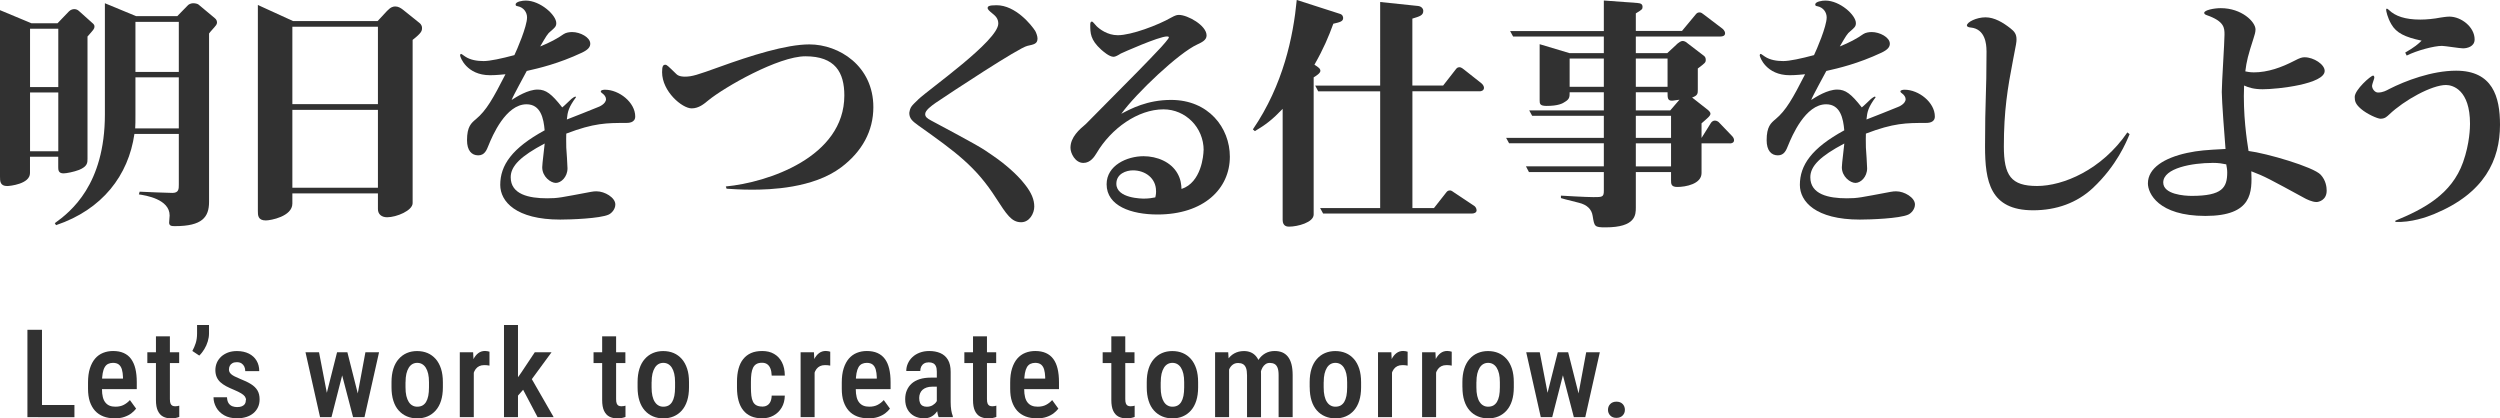
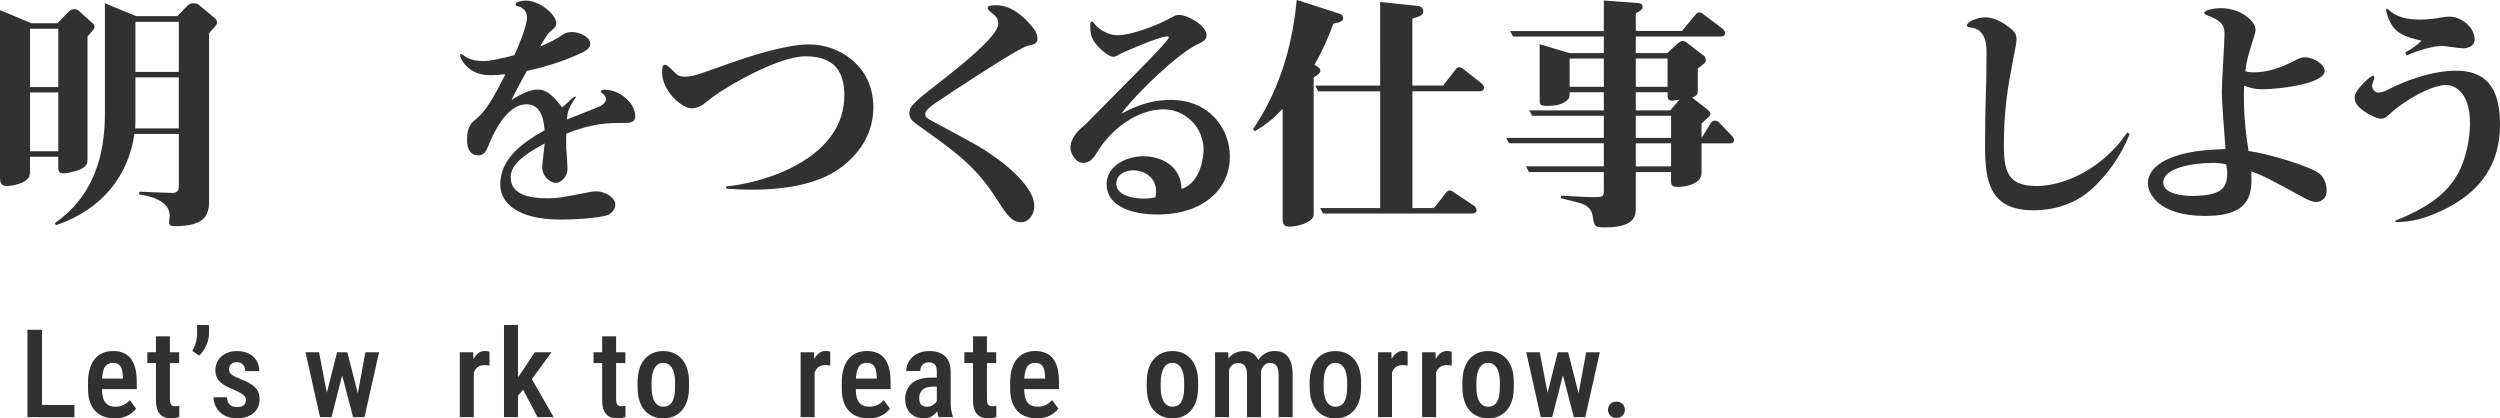
<svg xmlns="http://www.w3.org/2000/svg" id="_レイヤー_2" data-name="レイヤー 2" viewBox="0 0 487.66 81.61">
  <defs>
    <style>
      .cls-1 {
        fill: #313131;
      }
    </style>
  </defs>
  <g id="_レイヤー_2-2" data-name=" レイヤー 2">
    <g>
      <path class="cls-1" d="M8.19,64.33v17.04h-2.84v-17.04h2.84ZM14.52,79v2.38h-7.08v-2.38h7.08Z" />
      <path class="cls-1" d="M22.36,81.6c-.82,0-1.55-.12-2.19-.37s-1.18-.61-1.63-1.1c-.44-.49-.78-1.09-1.02-1.8-.23-.71-.35-1.54-.35-2.49v-1.22c0-1.07.12-1.99.37-2.77s.59-1.41,1.02-1.91.95-.87,1.55-1.11c.6-.24,1.25-.36,1.95-.36.8,0,1.49.13,2.07.39s1.07.64,1.44,1.16.66,1.15.84,1.91.27,1.63.27,2.61v1.37h-8.21v-2.06h5.52v-.29c-.02-.58-.09-1.07-.21-1.49-.12-.42-.33-.74-.6-.96-.28-.22-.66-.33-1.14-.33-.35,0-.66.07-.94.2s-.5.35-.67.64c-.18.3-.31.69-.4,1.19s-.14,1.11-.14,1.83v1.22c0,.63.06,1.17.17,1.6.11.44.28.79.51,1.07s.5.48.82.61.7.19,1.13.19c.63,0,1.18-.12,1.63-.36.46-.24.85-.55,1.19-.93l1.21,1.67c-.23.3-.53.6-.91.9s-.84.53-1.39.72c-.54.19-1.18.28-1.9.28h0Z" />
      <path class="cls-1" d="M34.95,68.71v2.11h-6.21v-2.11h6.21ZM30.43,65.61h2.71v12.23c0,.39.04.69.13.89s.21.34.36.41c.16.07.34.11.55.11.16,0,.31-.01.46-.04.15-.03.26-.05.33-.08v2.2c-.2.08-.44.14-.7.2-.27.05-.58.08-.96.08-.55,0-1.05-.12-1.49-.34-.44-.23-.78-.61-1.03-1.13s-.37-1.23-.37-2.1v-12.43Z" />
      <path class="cls-1" d="M40.77,63.4v1.66c0,.49-.08,1-.24,1.53s-.38,1.04-.67,1.51-.61.9-.99,1.26l-1.35-.9c.27-.48.48-1,.66-1.54.17-.54.26-1.16.26-1.84v-1.68s2.33,0,2.33,0Z" />
      <path class="cls-1" d="M47.99,78.04c0-.26-.08-.5-.23-.71-.15-.21-.4-.41-.73-.61-.34-.2-.78-.42-1.35-.66-.58-.24-1.1-.48-1.56-.72-.45-.24-.83-.51-1.15-.8-.31-.29-.55-.63-.71-1.01-.16-.38-.25-.83-.25-1.33s.1-1.01.29-1.45c.19-.44.48-.84.84-1.18.37-.34.81-.6,1.32-.8.51-.19,1.1-.29,1.74-.29.91,0,1.69.17,2.35.5.65.33,1.15.79,1.5,1.38s.52,1.27.52,2.03h-2.73c0-.32-.06-.61-.18-.87s-.3-.47-.54-.63-.55-.24-.92-.24c-.34,0-.63.06-.86.19s-.4.3-.51.51c-.11.21-.17.45-.17.72,0,.2.04.37.11.51s.19.29.35.43.38.28.66.42.63.3,1.06.48c.85.33,1.56.67,2.12,1.02.56.35.98.76,1.26,1.23s.42,1.05.42,1.74c0,.56-.1,1.07-.31,1.52-.21.45-.5.84-.89,1.17s-.85.58-1.39.75-1.14.26-1.81.26c-.99,0-1.83-.2-2.51-.59-.68-.39-1.2-.9-1.55-1.53s-.53-1.28-.53-1.98h2.63c.02.5.13.89.32,1.17s.44.47.73.58.6.16.92.16c.38,0,.7-.05.95-.16s.44-.26.57-.47.19-.46.19-.75h.03Z" />
      <path class="cls-1" d="M62.23,68.71l1.9,9.86v2.8h-1.7l-2.84-12.66h2.64ZM63.27,78.54l2.48-9.83h1.72l-.34,3.01-2.47,9.65h-1.52s.13-2.83.13-2.83ZM67.76,68.71l2.45,9.7.18,2.96h-1.52l-2.52-9.65-.33-3.01s1.74,0,1.74,0ZM69.47,78.46l1.81-9.75h2.66l-2.84,12.66h-1.71s.08-2.91.08-2.91Z" />
-       <path class="cls-1" d="M76.37,75.56v-1.02c0-.98.12-1.85.36-2.61s.59-1.39,1.04-1.9.98-.9,1.58-1.16,1.28-.39,2.01-.39,1.43.13,2.04.39,1.14.65,1.59,1.16.79,1.14,1.04,1.9c.24.76.36,1.63.36,2.61v1.02c0,.98-.12,1.85-.36,2.61s-.59,1.39-1.04,1.9-.98.89-1.58,1.15-1.28.39-2.02.39-1.41-.13-2.02-.39-1.14-.64-1.6-1.15-.8-1.14-1.04-1.9-.36-1.63-.36-2.61ZM79.1,74.54v1.02c0,.63.05,1.18.16,1.66.11.47.27.86.47,1.18.2.31.44.55.73.7.28.16.59.23.94.23.38,0,.72-.08,1-.23.29-.16.52-.39.71-.7s.33-.7.43-1.18c.09-.47.14-1.02.14-1.66v-1.02c0-.62-.05-1.17-.16-1.64s-.27-.87-.47-1.18c-.2-.32-.45-.55-.73-.71-.29-.16-.6-.23-.94-.23s-.64.08-.92.23c-.28.16-.52.39-.72.71-.2.32-.36.71-.47,1.18s-.16,1.02-.16,1.64h0Z" />
      <path class="cls-1" d="M92.42,71.16v10.21h-2.73v-12.66h2.6s.13,2.45.13,2.45ZM95.48,68.63v2.69c-.17-.04-.33-.06-.51-.08-.17-.01-.35-.02-.52-.02-.37,0-.7.07-.97.2-.27.13-.5.32-.69.57s-.33.55-.44.9-.17.75-.19,1.19l-.58.02c0-.79.06-1.53.19-2.22.12-.68.31-1.28.57-1.79.25-.51.57-.91.95-1.2.38-.29.83-.43,1.33-.43.14,0,.3.02.48.05s.31.07.39.1v.02Z" />
      <path class="cls-1" d="M101.04,63.4v17.97h-2.73v-17.97h2.73ZM107.59,68.71l-4.49,6.12-2.73,3.1-.69-2.41,2-2.84,2.64-3.97h3.27ZM104.86,81.37l-3.12-5.92,1.71-2,4.55,7.92h-3.14Z" />
      <path class="cls-1" d="M121.99,68.71v2.11h-6.21v-2.11h6.21ZM117.47,65.61h2.71v12.23c0,.39.04.69.13.89s.21.34.36.41.34.11.55.11c.16,0,.31-.01.46-.04s.26-.05.33-.08v2.2c-.2.08-.44.14-.7.2-.27.05-.58.08-.96.08-.55,0-1.05-.12-1.49-.34-.44-.23-.78-.61-1.03-1.13-.25-.53-.37-1.23-.37-2.1v-12.43Z" />
      <path class="cls-1" d="M124.37,75.56v-1.02c0-.98.12-1.85.36-2.61s.59-1.39,1.04-1.9c.45-.51.98-.9,1.59-1.16s1.28-.39,2.01-.39,1.43.13,2.04.39,1.14.65,1.59,1.16.79,1.14,1.04,1.9.36,1.63.36,2.61v1.02c0,.98-.12,1.85-.36,2.61s-.59,1.39-1.04,1.9-.98.89-1.59,1.15-1.28.39-2.02.39-1.41-.13-2.02-.39-1.14-.64-1.6-1.15c-.45-.51-.8-1.14-1.04-1.9s-.36-1.63-.36-2.61h0ZM127.1,74.54v1.02c0,.63.05,1.18.16,1.66.11.47.26.86.47,1.18.2.31.45.55.73.7.28.16.59.23.94.23.38,0,.71-.08,1-.23.28-.16.52-.39.71-.7s.33-.7.43-1.18c.09-.47.14-1.02.14-1.66v-1.02c0-.62-.05-1.17-.16-1.64s-.27-.87-.47-1.18c-.2-.32-.45-.55-.73-.71-.29-.16-.6-.23-.94-.23s-.64.08-.92.23c-.28.16-.52.39-.72.71s-.36.71-.47,1.18-.16,1.02-.16,1.64h0Z" />
-       <path class="cls-1" d="M148.66,79.32c.35,0,.67-.07.94-.22.28-.15.5-.38.66-.7s.25-.73.27-1.23h2.56c-.02.9-.22,1.68-.62,2.35s-.93,1.18-1.59,1.54-1.39.54-2.19.54-1.56-.13-2.18-.4-1.13-.66-1.54-1.18c-.41-.51-.71-1.14-.91-1.88s-.3-1.58-.3-2.53v-1.15c0-.94.1-1.79.3-2.53s.5-1.37.91-1.88c.41-.51.92-.91,1.53-1.18s1.34-.4,2.18-.4c.89,0,1.66.18,2.31.56.65.37,1.16.91,1.53,1.62s.56,1.58.57,2.61h-2.56c-.02-.55-.1-1-.25-1.38-.15-.37-.36-.65-.63-.84-.27-.19-.61-.28-1.01-.28-.45,0-.81.08-1.09.25-.29.17-.5.41-.66.73-.15.32-.26.71-.32,1.16-.06.46-.09.97-.09,1.55v1.15c0,.59.03,1.12.08,1.57.05.46.16.84.31,1.16.15.32.37.56.66.72.29.16.66.25,1.11.25l.02.02Z" />
      <path class="cls-1" d="M158.9,71.16v10.21h-2.73v-12.66h2.6l.13,2.45h0ZM161.95,68.63v2.69c-.17-.04-.33-.06-.51-.08s-.35-.02-.52-.02c-.38,0-.7.07-.97.2s-.5.32-.69.57-.33.55-.44.9-.17.75-.19,1.19l-.58.02c0-.79.06-1.53.19-2.22s.31-1.28.57-1.79c.25-.51.57-.91.95-1.2.38-.29.83-.43,1.33-.43.14,0,.3.02.48.05.18.03.31.07.39.1v.02Z" />
      <path class="cls-1" d="M169.39,81.6c-.82,0-1.55-.12-2.19-.37s-1.18-.61-1.63-1.1c-.44-.49-.78-1.09-1.02-1.8s-.35-1.54-.35-2.49v-1.22c0-1.07.12-1.99.37-2.77s.59-1.41,1.02-1.91c.44-.5.95-.87,1.55-1.11s1.25-.36,1.95-.36c.79,0,1.49.13,2.07.39s1.07.64,1.45,1.16c.38.51.66,1.15.84,1.91s.27,1.63.27,2.61v1.37h-8.21v-2.06h5.52v-.29c-.02-.58-.09-1.07-.21-1.49s-.33-.74-.6-.96c-.28-.22-.66-.33-1.14-.33-.35,0-.66.07-.94.2-.27.13-.5.35-.67.64-.17.3-.31.69-.4,1.19s-.14,1.11-.14,1.83v1.22c0,.63.06,1.17.17,1.6.11.44.28.79.51,1.07s.5.48.83.61c.32.13.7.19,1.13.19.63,0,1.18-.12,1.63-.36.46-.24.85-.55,1.19-.93l1.21,1.67c-.23.3-.53.6-.91.9-.38.29-.84.53-1.39.72s-1.18.28-1.9.28h0Z" />
      <path class="cls-1" d="M183.1,73.66v1.77h-1.3c-.39,0-.74.05-1.05.16s-.58.25-.79.44c-.21.19-.38.42-.49.7-.11.27-.17.57-.17.9,0,.4.06.72.17.97s.28.44.5.56c.22.12.49.18.81.18.44,0,.82-.1,1.14-.29.32-.19.57-.42.75-.7.17-.27.24-.52.2-.75l.62,1.13c-.06.3-.18.61-.34.94-.17.33-.38.64-.65.94-.27.3-.58.54-.96.72-.37.18-.81.27-1.3.27-.71,0-1.34-.15-1.9-.44-.55-.3-.99-.72-1.3-1.28-.32-.56-.47-1.23-.47-2.01,0-.63.1-1.21.32-1.72s.52-.96.94-1.33c.41-.37.93-.66,1.56-.86s1.36-.3,2.21-.3h1.51,0ZM182.74,78.8v-6.31c0-.44-.06-.79-.18-1.05-.12-.27-.3-.46-.53-.58s-.52-.18-.86-.18-.66.07-.91.22-.43.35-.56.6c-.12.25-.19.54-.19.87h-2.73c0-.51.1-.99.31-1.46.21-.47.5-.89.89-1.25.39-.37.86-.66,1.42-.87s1.17-.32,1.85-.32c.81,0,1.53.13,2.16.4s1.13.7,1.49,1.3.54,1.38.54,2.35v5.91c0,.58.04,1.11.11,1.56s.18.85.31,1.19v.19h-2.77c-.12-.3-.22-.69-.28-1.17s-.09-.94-.09-1.4h.02Z" />
      <path class="cls-1" d="M194.32,68.71v2.11h-6.21v-2.11h6.21ZM189.81,65.61h2.71v12.23c0,.39.04.69.13.89s.21.34.36.41.34.11.55.11c.16,0,.31-.01.46-.04s.26-.05.33-.08v2.2c-.2.08-.44.14-.7.2-.27.05-.58.08-.96.08-.55,0-1.05-.12-1.49-.34-.44-.23-.78-.61-1.03-1.13-.25-.53-.37-1.23-.37-2.1v-12.43Z" />
      <path class="cls-1" d="M202.24,81.6c-.82,0-1.55-.12-2.19-.37s-1.18-.61-1.63-1.1c-.44-.49-.78-1.09-1.02-1.8s-.35-1.54-.35-2.49v-1.22c0-1.07.12-1.99.37-2.77s.59-1.41,1.02-1.91c.44-.5.95-.87,1.55-1.11s1.25-.36,1.95-.36c.79,0,1.49.13,2.07.39s1.07.64,1.45,1.16c.38.51.66,1.15.84,1.91s.27,1.63.27,2.61v1.37h-8.21v-2.06h5.52v-.29c-.02-.58-.09-1.07-.21-1.49s-.33-.74-.6-.96c-.28-.22-.66-.33-1.14-.33-.35,0-.66.07-.94.2-.27.13-.5.35-.67.64-.17.3-.31.69-.4,1.19s-.14,1.11-.14,1.83v1.22c0,.63.06,1.17.17,1.6.11.44.28.79.51,1.07s.5.48.83.61c.32.13.7.19,1.13.19.63,0,1.18-.12,1.63-.36.46-.24.85-.55,1.19-.93l1.21,1.67c-.23.3-.53.6-.91.9-.38.29-.84.53-1.39.72s-1.18.28-1.9.28h0Z" />
-       <path class="cls-1" d="M221.3,68.71v2.11h-6.21v-2.11h6.21ZM216.79,65.61h2.71v12.23c0,.39.04.69.13.89s.21.34.36.41c.16.07.34.11.55.11.16,0,.31-.01.46-.04.15-.03.26-.05.33-.08v2.2c-.2.08-.44.14-.7.2-.26.05-.58.08-.96.08-.55,0-1.05-.12-1.49-.34-.44-.23-.78-.61-1.03-1.13-.25-.53-.37-1.23-.37-2.1v-12.43Z" />
      <path class="cls-1" d="M223.69,75.56v-1.02c0-.98.12-1.85.36-2.61s.59-1.39,1.04-1.9.98-.9,1.58-1.16,1.28-.39,2.01-.39,1.43.13,2.04.39,1.14.65,1.59,1.16.79,1.14,1.04,1.9c.24.76.36,1.63.36,2.61v1.02c0,.98-.12,1.85-.36,2.61s-.59,1.39-1.04,1.9-.98.89-1.58,1.15-1.28.39-2.02.39-1.41-.13-2.02-.39-1.14-.64-1.6-1.15-.8-1.14-1.04-1.9c-.24-.76-.36-1.63-.36-2.61h0ZM226.41,74.54v1.02c0,.63.05,1.18.16,1.66.11.47.27.86.47,1.18.2.31.44.55.73.7.28.16.59.23.94.23.38,0,.72-.08,1-.23.29-.16.52-.39.71-.7s.33-.7.43-1.18c.09-.47.14-1.02.14-1.66v-1.02c0-.62-.05-1.17-.16-1.64s-.27-.87-.47-1.18c-.2-.32-.45-.55-.73-.71-.29-.16-.6-.23-.94-.23s-.64.08-.92.23c-.28.16-.52.39-.72.71s-.36.71-.47,1.18-.16,1.02-.16,1.64h0Z" />
      <path class="cls-1" d="M239.75,71.28v10.09h-2.73v-12.66h2.56l.16,2.57h0ZM239.31,74.58h-.92c-.02-.88.06-1.69.24-2.43.18-.74.44-1.39.8-1.94s.8-.98,1.35-1.28,1.17-.45,1.88-.45c.48,0,.91.08,1.32.25.4.17.75.43,1.05.79s.53.82.7,1.38c.16.56.25,1.24.25,2.04v8.44h-2.73v-8.18c0-.61-.07-1.09-.2-1.43-.14-.35-.33-.59-.59-.74s-.57-.22-.94-.22c-.4,0-.74.1-1.02.3-.28.2-.51.47-.68.82s-.3.75-.38,1.21-.12.95-.12,1.47v-.03ZM245.78,73.86l-1.28.29c-.02-.77.06-1.5.23-2.19s.43-1.29.78-1.81.78-.93,1.31-1.23,1.14-.45,1.83-.45c.55,0,1.03.09,1.46.26.43.18.79.45,1.1.83.3.37.54.86.7,1.46s.24,1.32.24,2.17v8.18h-2.74v-8.19c0-.63-.07-1.12-.21-1.46s-.33-.58-.59-.72-.57-.21-.92-.21c-.31,0-.59.08-.82.24-.24.16-.44.38-.6.66-.16.28-.29.61-.37.98s-.12.77-.12,1.19Z" />
      <path class="cls-1" d="M255.47,75.56v-1.02c0-.98.12-1.85.36-2.61s.59-1.39,1.04-1.9.98-.9,1.59-1.16,1.28-.39,2.01-.39,1.43.13,2.04.39,1.14.65,1.59,1.16c.45.51.79,1.14,1.04,1.9.24.76.36,1.63.36,2.61v1.02c0,.98-.12,1.85-.36,2.61s-.59,1.39-1.04,1.9-.98.89-1.58,1.15-1.28.39-2.02.39-1.41-.13-2.02-.39-1.15-.64-1.6-1.15-.8-1.14-1.04-1.9c-.24-.76-.36-1.63-.36-2.61h-.01ZM258.2,74.54v1.02c0,.63.05,1.18.16,1.66.11.47.26.86.47,1.18.2.31.44.55.73.7.28.16.59.23.94.23.38,0,.72-.08,1-.23.28-.16.52-.39.71-.7s.33-.7.43-1.18c.09-.47.14-1.02.14-1.66v-1.02c0-.62-.05-1.17-.16-1.64-.11-.47-.27-.87-.47-1.18-.2-.32-.45-.55-.73-.71-.29-.16-.6-.23-.94-.23s-.64.08-.92.23c-.28.16-.52.39-.72.71s-.36.71-.47,1.18c-.11.47-.16,1.02-.16,1.64h0Z" />
      <path class="cls-1" d="M271.53,71.16v10.21h-2.73v-12.66h2.6l.13,2.45ZM274.58,68.63v2.69c-.17-.04-.33-.06-.51-.08-.17-.01-.35-.02-.52-.02-.37,0-.7.07-.97.2s-.5.32-.69.57-.33.55-.44.9c-.1.35-.17.75-.19,1.19l-.58.02c0-.79.06-1.53.19-2.22.12-.68.31-1.28.57-1.79.25-.51.57-.91.95-1.2.38-.29.83-.43,1.33-.43.14,0,.3.02.48.05s.31.07.39.1v.02Z" />
      <path class="cls-1" d="M280.13,71.16v10.21h-2.73v-12.66h2.6l.13,2.45ZM283.18,68.63v2.69c-.17-.04-.33-.06-.51-.08-.17-.01-.35-.02-.52-.02-.37,0-.7.07-.97.2s-.5.32-.69.57-.33.55-.44.9c-.1.35-.17.75-.19,1.19l-.58.02c0-.79.06-1.53.19-2.22.12-.68.31-1.28.57-1.79.25-.51.57-.91.95-1.2.38-.29.83-.43,1.33-.43.14,0,.3.02.48.05s.31.07.39.1v.02Z" />
      <path class="cls-1" d="M285.26,75.56v-1.02c0-.98.12-1.85.36-2.61s.59-1.39,1.04-1.9.98-.9,1.59-1.16,1.28-.39,2.01-.39,1.43.13,2.04.39,1.14.65,1.59,1.16c.45.51.79,1.14,1.04,1.9.24.76.36,1.63.36,2.61v1.02c0,.98-.12,1.85-.36,2.61s-.59,1.39-1.04,1.9-.98.89-1.58,1.15-1.28.39-2.02.39-1.41-.13-2.02-.39-1.15-.64-1.6-1.15-.8-1.14-1.04-1.9c-.24-.76-.36-1.63-.36-2.61h-.01ZM287.99,74.54v1.02c0,.63.05,1.18.16,1.66.11.47.26.86.47,1.18.2.31.44.55.73.7.28.16.59.23.94.23.38,0,.72-.08,1-.23.28-.16.52-.39.71-.7s.33-.7.43-1.18c.09-.47.14-1.02.14-1.66v-1.02c0-.62-.05-1.17-.16-1.64-.11-.47-.27-.87-.47-1.18-.2-.32-.45-.55-.73-.71-.29-.16-.6-.23-.94-.23s-.64.08-.92.23c-.28.16-.52.39-.72.71s-.36.71-.47,1.18c-.11.47-.16,1.02-.16,1.64h0Z" />
      <path class="cls-1" d="M300.35,68.71l1.9,9.86v2.8h-1.7l-2.84-12.66h2.64ZM301.39,78.54l2.48-9.83h1.72l-.34,3.01-2.47,9.65h-1.52l.13-2.83h0ZM305.89,68.71l2.45,9.7.18,2.96h-1.52l-2.52-9.65-.33-3.01h1.74,0ZM307.6,78.46l1.81-9.75h2.66l-2.84,12.66h-1.71l.08-2.91Z" />
      <path class="cls-1" d="M313.66,79.94c0-.45.15-.83.44-1.13.29-.3.7-.46,1.21-.46s.92.15,1.21.46c.29.3.44.68.44,1.13s-.15.81-.44,1.11-.7.46-1.21.46-.92-.15-1.21-.46c-.29-.3-.44-.67-.44-1.11Z" />
    </g>
    <g>
      <path class="cls-1" d="M17.07,7.11v23.85c0,.77,0,1.5-1.64,2.18-1.02.39-2.47.68-3.05.68-1.02,0-1.02-.73-1.02-1.21v-2.03h-5.51v3.19c0,2.13-3.97,2.52-4.45,2.52-1.4,0-1.4-.97-1.4-1.84V1.98l6.14,2.56h5.08l2.23-2.32c.39-.39.82-.44,1.06-.44.34,0,.68.15.92.39l2.76,2.47c.24.24.24.44.24.53,0,.44-.15.58-1.35,1.94ZM11.37,5.61h-5.51v11.37h5.51V5.61ZM11.37,18.04h-5.51v11.46h5.51v-11.46ZM42.13,4.93c-.15.24-1.16,1.31-1.35,1.6v32.84c0,3-1.35,4.74-6.63,4.74-.58,0-1.16,0-1.16-.68,0-.19.1-1.21.1-1.4,0-3.19-4.69-3.92-6-4.11l.15-.53c1.02.05,5.51.24,6.38.24,1.26,0,1.26-.77,1.26-1.64v-9.87h-8.66c-1.16,8.08-6.24,14.75-15.29,17.8l-.24-.39c3.1-2.23,9.77-7.5,9.77-21.23V.63l6.09,2.52h8.03l2.13-2.18c.24-.19.63-.34.97-.34.39,0,.82.1,1.02.24l3.19,2.66c.39.29.44.68.44.87,0,.15-.05.34-.19.53ZM34.88,15.09h-8.46v7.35c0,1.31,0,1.74-.05,2.61h8.51v-9.96ZM34.88,4.26h-8.46v9.77h8.46V4.26Z" />
-       <path class="cls-1" d="M80.49,7.79v31.83c0,1.45-3.14,2.76-4.98,2.76-1.06,0-1.79-.58-1.79-1.6v-3.05h-16.69v1.98c0,2.52-4.26,3.29-5.18,3.29-1.55,0-1.55-1.02-1.55-1.84V.97l6.87,3.14h16.49l1.84-1.98c.73-.77,1.21-.87,1.6-.87.58,0,1.06.29,1.5.63l3.14,2.52c.58.44.58.87.58,1.06,0,.53-.05.92-1.84,2.32ZM73.72,5.22h-16.69v15.09h16.69V5.22ZM73.72,21.43h-16.69v15.19h16.69v-15.19Z" />
      <path class="cls-1" d="M112.36,18.96c-1.45,1.98-1.64,2.81-1.79,4.35.97-.39,5.22-2.03,6.09-2.42.19-.05,1.55-.63,1.55-1.55,0-.39-.29-.82-.63-1.06-.19-.15-.39-.29-.39-.44,0-.29.58-.34.82-.34,2.76,0,5.9,2.47,5.9,5.22,0,1.26-1.35,1.26-1.84,1.26-3.68,0-6.19,0-11.61,2.08,0,.58-.05,1.4,0,2.71.05.63.24,3.48.24,4.06,0,1.69-1.26,2.85-2.27,2.85s-2.66-1.21-2.66-3.05c0-.73.44-3.97.48-4.64-4.69,2.47-6.63,4.4-6.63,6.58,0,3.34,3.53,4.11,7.11,4.11,2.18,0,2.61-.15,8.56-1.26.44-.1.82-.1,1.11-.1,1.55,0,3.63,1.21,3.63,2.56,0,.97-.77,1.74-1.31,1.98-1.69.77-7.45.97-9.43.97-8.66,0-11.71-3.53-11.71-6.77,0-3.82,2.27-7.16,8.66-10.64-.19-2.32-.77-5.08-3.53-5.08-4.06,0-6.68,6.19-7.4,7.98-.39.97-.77,1.98-2.03,1.98s-2.18-.92-2.18-2.95c0-2.66.82-3.34,1.74-4.11,2.03-1.69,3.34-4.02,5.76-8.76-1.84.19-2.71.19-3,.19-4.6,0-5.85-3.53-5.85-3.87,0-.1.05-.29.19-.29s.68.48.82.53c1.02.68,2.37.87,3.58.87s3.48-.48,6-1.16c.48-.97,2.47-5.61,2.47-7.35,0-.97-.63-1.94-1.79-2.18-.29-.05-.44-.1-.44-.34,0-.58,1.35-.77,1.98-.77,2.81,0,5.95,2.81,5.95,4.4,0,.68-.34.92-1.06,1.55-.63.48-.92,1.02-2.08,3q2.76-1.11,4.6-2.42c.44-.29,1.11-.39,1.64-.39,1.55,0,3.53,1.02,3.53,2.27,0,.63-.39,1.16-1.6,1.74-4.64,2.18-8.46,3.05-10.79,3.58-.44.87-2.66,4.84-2.95,5.66.97-.63,3.19-2.03,5.08-2.03,1.6,0,2.71.82,4.79,3.48.29-.19,1.5-1.4,1.79-1.65.29-.24.53-.39.77-.48l.1.1Z" />
      <path class="cls-1" d="M141.58,36.37c8.17-.77,23.12-5.71,23.12-17.75,0-4.5-1.79-7.64-7.59-7.64-5.27,0-15.77,6-18.96,8.61-.82.68-1.84,1.55-3.24,1.55-1.84,0-5.76-3.29-5.76-7.06,0-1.16.19-1.45.63-1.45.29,0,.48.19,2.18,1.84.48.48,1.4.48,1.64.48,1.4,0,2.42-.34,6.72-1.89,6.14-2.22,13.01-4.4,17.56-4.4,5.8,0,12.48,4.21,12.48,12.24,0,4.64-2.18,8.66-6.29,11.75-5.47,4.11-13.93,4.35-17.41,4.35-2.56,0-3.92-.15-4.93-.19l-.15-.44Z" />
      <path class="cls-1" d="M179.11,19.4c2.13-2.03,15.62-11.46,15.62-14.8,0-.92-.48-1.45-1.16-1.98q-.92-.73-.92-1.02c0-.34.15-.58,1.74-.58,3.72,0,6.82,3.87,7.55,5.03.19.34.44,1.02.44,1.45,0,1.06-.68,1.16-1.98,1.45-1.64.34-14.9,9.09-17.9,11.12-.82.58-2.03,1.45-2.03,2.18,0,.53.34.82,1.16,1.26,8.85,4.74,9.82,5.27,12.14,6.92,1.98,1.35,4.55,3.48,6.09,5.47,1.4,1.74,1.89,3.1,1.89,4.4s-.92,3.05-2.56,3.05c-1.89,0-2.85-1.55-4.89-4.69-3.92-6.14-7.79-8.95-15.14-14.17-1.11-.82-1.79-1.31-1.79-2.47.19-1.16.39-1.31,1.74-2.61Z" />
      <path class="cls-1" d="M234.79,29.31c0-4.45-3.53-7.98-7.84-7.98-4.98,0-10.21,3.72-13.06,8.56-.39.63-1.16,1.89-2.56,1.89-1.6,0-2.52-1.89-2.52-2.95,0-2.08,1.74-3.58,3-4.64,10.45-10.54,11.61-11.71,14.7-15,.24-.24,1.5-1.69,1.5-1.89s-.29-.19-.39-.19c-1.55,0-8.71,3.19-9,3.34-.53.34-1.06.63-1.4.63-.87,0-2.08-1.11-2.42-1.4-2.13-1.93-2.13-3.24-2.13-4.89,0-.19,0-.58.34-.58.19,0,.73.77.87.87.58.58,2.13,1.79,4.16,1.79,2.66,0,7.88-1.98,10.4-3.43.87-.48,1.16-.53,1.55-.53,1.64,0,5.37,2.03,5.37,4.01,0,.92-.97,1.35-1.79,1.74-3.63,1.64-11.95,9.53-14.85,13.54,1.84-.97,5.03-2.71,9.72-2.71,7.3,0,11.46,5.42,11.46,11.08,0,6.24-5.08,11.27-14.12,11.27-5.08,0-9.92-1.65-9.92-5.9,0-3.68,3.97-5.47,7.21-5.47,2.61,0,5.37,1.11,6.63,3.39.63,1.11.73,2.13.77,3,3.87-1.26,4.3-6.58,4.3-7.55ZM225.5,37.25c0-2.47-2.08-4.02-4.5-4.02-1.35,0-3.24.68-3.24,2.61,0,2.9,5.08,2.9,5.42,2.9,1.02,0,1.64-.15,2.18-.24.15-.63.15-.97.15-1.26Z" />
      <path class="cls-1" d="M260.08,4.64c-.92,2.52-1.89,4.84-3.68,7.98.82.53,1.16.77,1.16,1.21s-.82.97-1.31,1.26v26.75c0,1.55-3.14,2.37-4.79,2.37-.29,0-1.26,0-1.26-1.31v-21.67c-1.93,2.03-3.29,3.1-5.42,4.35l-.39-.34c5.95-8.71,7.88-18.14,8.56-25.25l8.42,2.71c.53.15.63.58.63.82,0,.68-.68.82-1.93,1.11ZM288.67,17.8h-13.16v22.78h4.21l2.32-2.95c.19-.24.34-.48.77-.48.19,0,.29,0,.82.39l3.92,2.61c.19.1.48.48.48.87,0,.48-.53.63-.87.63h-29.07l-.58-1.06h11.71v-22.78h-12.09l-.58-1.11h12.67V.39l7.35.77c.63.05,1.06.48,1.06.97,0,.87-.68,1.06-2.13,1.5v13.06h6l2.42-3.1c.19-.24.34-.48.77-.48.15,0,.39.05.87.44l3.43,2.71c.39.34.48.68.48.87,0,.53-.53.68-.82.68Z" />
      <path class="cls-1" d="M337.42,27.96h-5.51v5.8c0,2.13-3.1,2.71-4.74,2.71-1.21,0-1.21-.63-1.21-1.31v-1.6h-6.87v6.92c0,1.4,0,3.87-5.9,3.87-2.18,0-2.18-.15-2.52-2.23-.19-1.31-1.11-2.18-2.66-2.56-2.81-.68-3.14-.82-3.53-.92v-.48c.87.05,4.89.29,6.34.29,1.69,0,2.03,0,2.03-1.21v-3.68h-14.61l-.58-1.11h15.19v-4.5h-18.48l-.58-1.06h19.06v-4.3h-13.98l-.58-1.06h14.56v-3.53h-6.67c0,.87,0,1.31-.87,1.84-.48.34-1.35.82-3.63.82-1.35,0-1.35-.44-1.35-1.16v-10.88l5.8,1.74h6.72v-3.24h-17.7l-.58-1.06h18.28V.1l6.53.48c.77.05,1.02.29,1.02.77,0,.44-.1.53-1.31,1.26v3.43h9l2.61-3.14c.24-.29.39-.48.82-.48.34,0,.53.19.87.44l3.63,2.76s.48.39.48.87-.44.63-.87.63h-16.54v3.24h6.14l2.03-1.89c.24-.19.63-.48.97-.48s.73.24.87.39l3.29,2.52c.24.19.34.44.34.77,0,.53-.14.63-1.55,1.69v4.11c0,.77,0,1.16-1.11,1.55l3.14,2.47c.1.1.44.39.44.68,0,.44-.58.87-1.74,1.89v2.85l1.84-2.95c.14-.19.39-.44.77-.44.34,0,.73.24.87.44l2.42,2.52c.24.24.44.53.44.87,0,.48-.44.63-.82.63ZM312.85,11.42h-6.67v5.51h6.67v-5.51ZM325.28,11.42h-6.19v5.51h6.19v-5.51ZM326.15,19.64c-.87,0-.87-.53-.87-1.64h-6.19v3.53h6.72l1.79-2.08c-1.26.19-1.4.19-1.45.19ZM325.96,22.59h-6.87v4.3h6.87v-4.3ZM325.96,27.96h-6.87v4.5h6.87v-4.5Z" />
-       <path class="cls-1" d="M365.87,18.96c-1.45,1.98-1.64,2.81-1.79,4.35.97-.39,5.22-2.03,6.09-2.42.19-.05,1.55-.63,1.55-1.55,0-.39-.29-.82-.63-1.06-.19-.15-.39-.29-.39-.44,0-.29.58-.34.82-.34,2.76,0,5.9,2.47,5.9,5.22,0,1.26-1.35,1.26-1.84,1.26-3.68,0-6.19,0-11.61,2.08,0,.58-.05,1.4,0,2.71.05.63.24,3.48.24,4.06,0,1.69-1.26,2.85-2.27,2.85s-2.66-1.21-2.66-3.05c0-.73.44-3.97.48-4.64-4.69,2.47-6.63,4.4-6.63,6.58,0,3.34,3.53,4.11,7.11,4.11,2.18,0,2.61-.15,8.56-1.26.43-.1.82-.1,1.11-.1,1.55,0,3.63,1.21,3.63,2.56,0,.97-.77,1.74-1.31,1.98-1.69.77-7.45.97-9.43.97-8.66,0-11.71-3.53-11.71-6.77,0-3.82,2.27-7.16,8.66-10.64-.19-2.32-.77-5.08-3.53-5.08-4.06,0-6.67,6.19-7.4,7.98-.39.97-.77,1.98-2.03,1.98s-2.18-.92-2.18-2.95c0-2.66.82-3.34,1.74-4.11,2.03-1.69,3.34-4.02,5.76-8.76-1.84.19-2.71.19-3,.19-4.59,0-5.85-3.53-5.85-3.87,0-.1.05-.29.19-.29s.68.48.82.53c1.02.68,2.37.87,3.58.87s3.48-.48,6-1.16c.48-.97,2.47-5.61,2.47-7.35,0-.97-.63-1.94-1.79-2.18-.29-.05-.44-.1-.44-.34,0-.58,1.35-.77,1.98-.77,2.81,0,5.95,2.81,5.95,4.4,0,.68-.34.92-1.06,1.55-.63.48-.92,1.02-2.08,3q2.76-1.11,4.59-2.42c.44-.29,1.11-.39,1.64-.39,1.55,0,3.53,1.02,3.53,2.27,0,.63-.39,1.16-1.6,1.74-4.64,2.18-8.46,3.05-10.79,3.58-.44.87-2.66,4.84-2.95,5.66.97-.63,3.19-2.03,5.08-2.03,1.6,0,2.71.82,4.79,3.48.29-.19,1.5-1.4,1.79-1.65.29-.24.53-.39.77-.48l.1.1Z" />
      <path class="cls-1" d="M387.49,9.87c0-1.26-.24-4.21-3.05-4.5-.19,0-.77-.1-.77-.39,0-.68,1.89-1.6,3.63-1.6s3.43,1.02,4.84,2.13c.82.63,1.21,1.16,1.21,2.18,0,.53-.05.82-.68,4.02-1.06,5.47-1.79,9.92-1.79,16.83,0,5.71,1.4,7.74,6.48,7.74s12.62-3.14,17.61-10.45l.44.34c-.63,1.5-2.47,6.09-7.16,10.5-3.1,2.9-7.11,4.35-11.66,4.35-8.42,0-9.38-5.66-9.38-12.48,0-9.14.29-10.06.29-18.43v-.24Z" />
      <path class="cls-1" d="M439.58,14.12c2.81,0,5.47-.97,7.98-2.27,1.11-.58,1.5-.68,1.98-.68,1.79,0,3.92,1.4,3.92,2.66,0,2.56-9.14,3.58-12.09,3.58-1.74,0-2.76-.34-3.63-.73-.24,5.61.53,10.64.87,12.77,3.48.44,12.67,3.1,14.08,4.64,1.02,1.11,1.16,2.42,1.16,3.1,0,1.89-1.6,2.22-1.98,2.22-.87,0-1.98-.58-2.18-.68-7.11-3.87-7.88-4.31-10.54-5.32.15,4.01.29,8.71-8.95,8.71s-11.22-4.45-11.22-6.34c0-3,3.19-4.98,7.64-5.95,2.27-.48,3.77-.58,7.5-.77-.19-2.27-.73-9.43-.73-11.12,0-1.79.53-9.67.53-11.17,0-1.31,0-2.61-3.48-3.82-.29-.1-.48-.24-.48-.44,0-.53,1.89-.92,3.24-.92,4.06,0,6.77,2.66,6.77,4.16,0,.53-.19,1.11-.39,1.74-1.06,3.29-1.35,4.4-1.6,6.43.34.05.77.19,1.6.19ZM431.55,31.78c-3.82,0-9.58.97-9.58,3.82,0,2.32,4.11,2.61,5.56,2.61,6,0,6.92-1.64,6.92-4.6,0-.58-.1-1.02-.19-1.55-.77-.15-1.4-.29-2.71-.29Z" />
      <path class="cls-1" d="M467.25,43.05c5.51-2.27,10.98-5.13,13.21-11.42,1.31-3.68,1.35-6.87,1.35-7.5,0-6.58-3.34-7.55-4.69-7.55-2.76,0-8.13,2.95-11.08,5.76-.39.34-.77.82-1.69.82-.58,0-2.66-.92-3.82-1.93-1.06-.92-1.21-1.5-1.21-2.32,0-1.4,3.14-4.16,3.58-4.16.19,0,.24.19.24.44,0,.15-.44,1.26-.44,1.55,0,.58.53,1.31,1.16,1.31.97,0,1.64-.39,2.18-.68,3.14-1.6,8.32-3.58,13.06-3.58,7.11,0,8.56,5.08,8.56,10.54,0,6.87-3,13.35-12.82,17.41-1.5.63-4.55,1.69-7.59,1.55v-.24ZM469.18,10.25c1.84-1.06,2.56-1.69,3.19-2.32-3.24-.68-4.93-1.5-5.9-3.19-.77-1.31-1.02-2.61-1.02-2.81,0-.05,0-.24.14-.24.1,0,.34.19.44.29,1.21,1.16,3.1,1.84,6.09,1.84,1.21,0,2.71-.15,3.92-.39.34-.05,1.21-.19,1.74-.19,2.32,0,4.93,2.03,4.93,4.45,0,1.4-1.45,1.74-2.27,1.74-.63,0-3.53-.48-4.11-.48-1.5,0-4.84.87-6.87,1.89l-.29-.58Z" />
    </g>
  </g>
</svg>